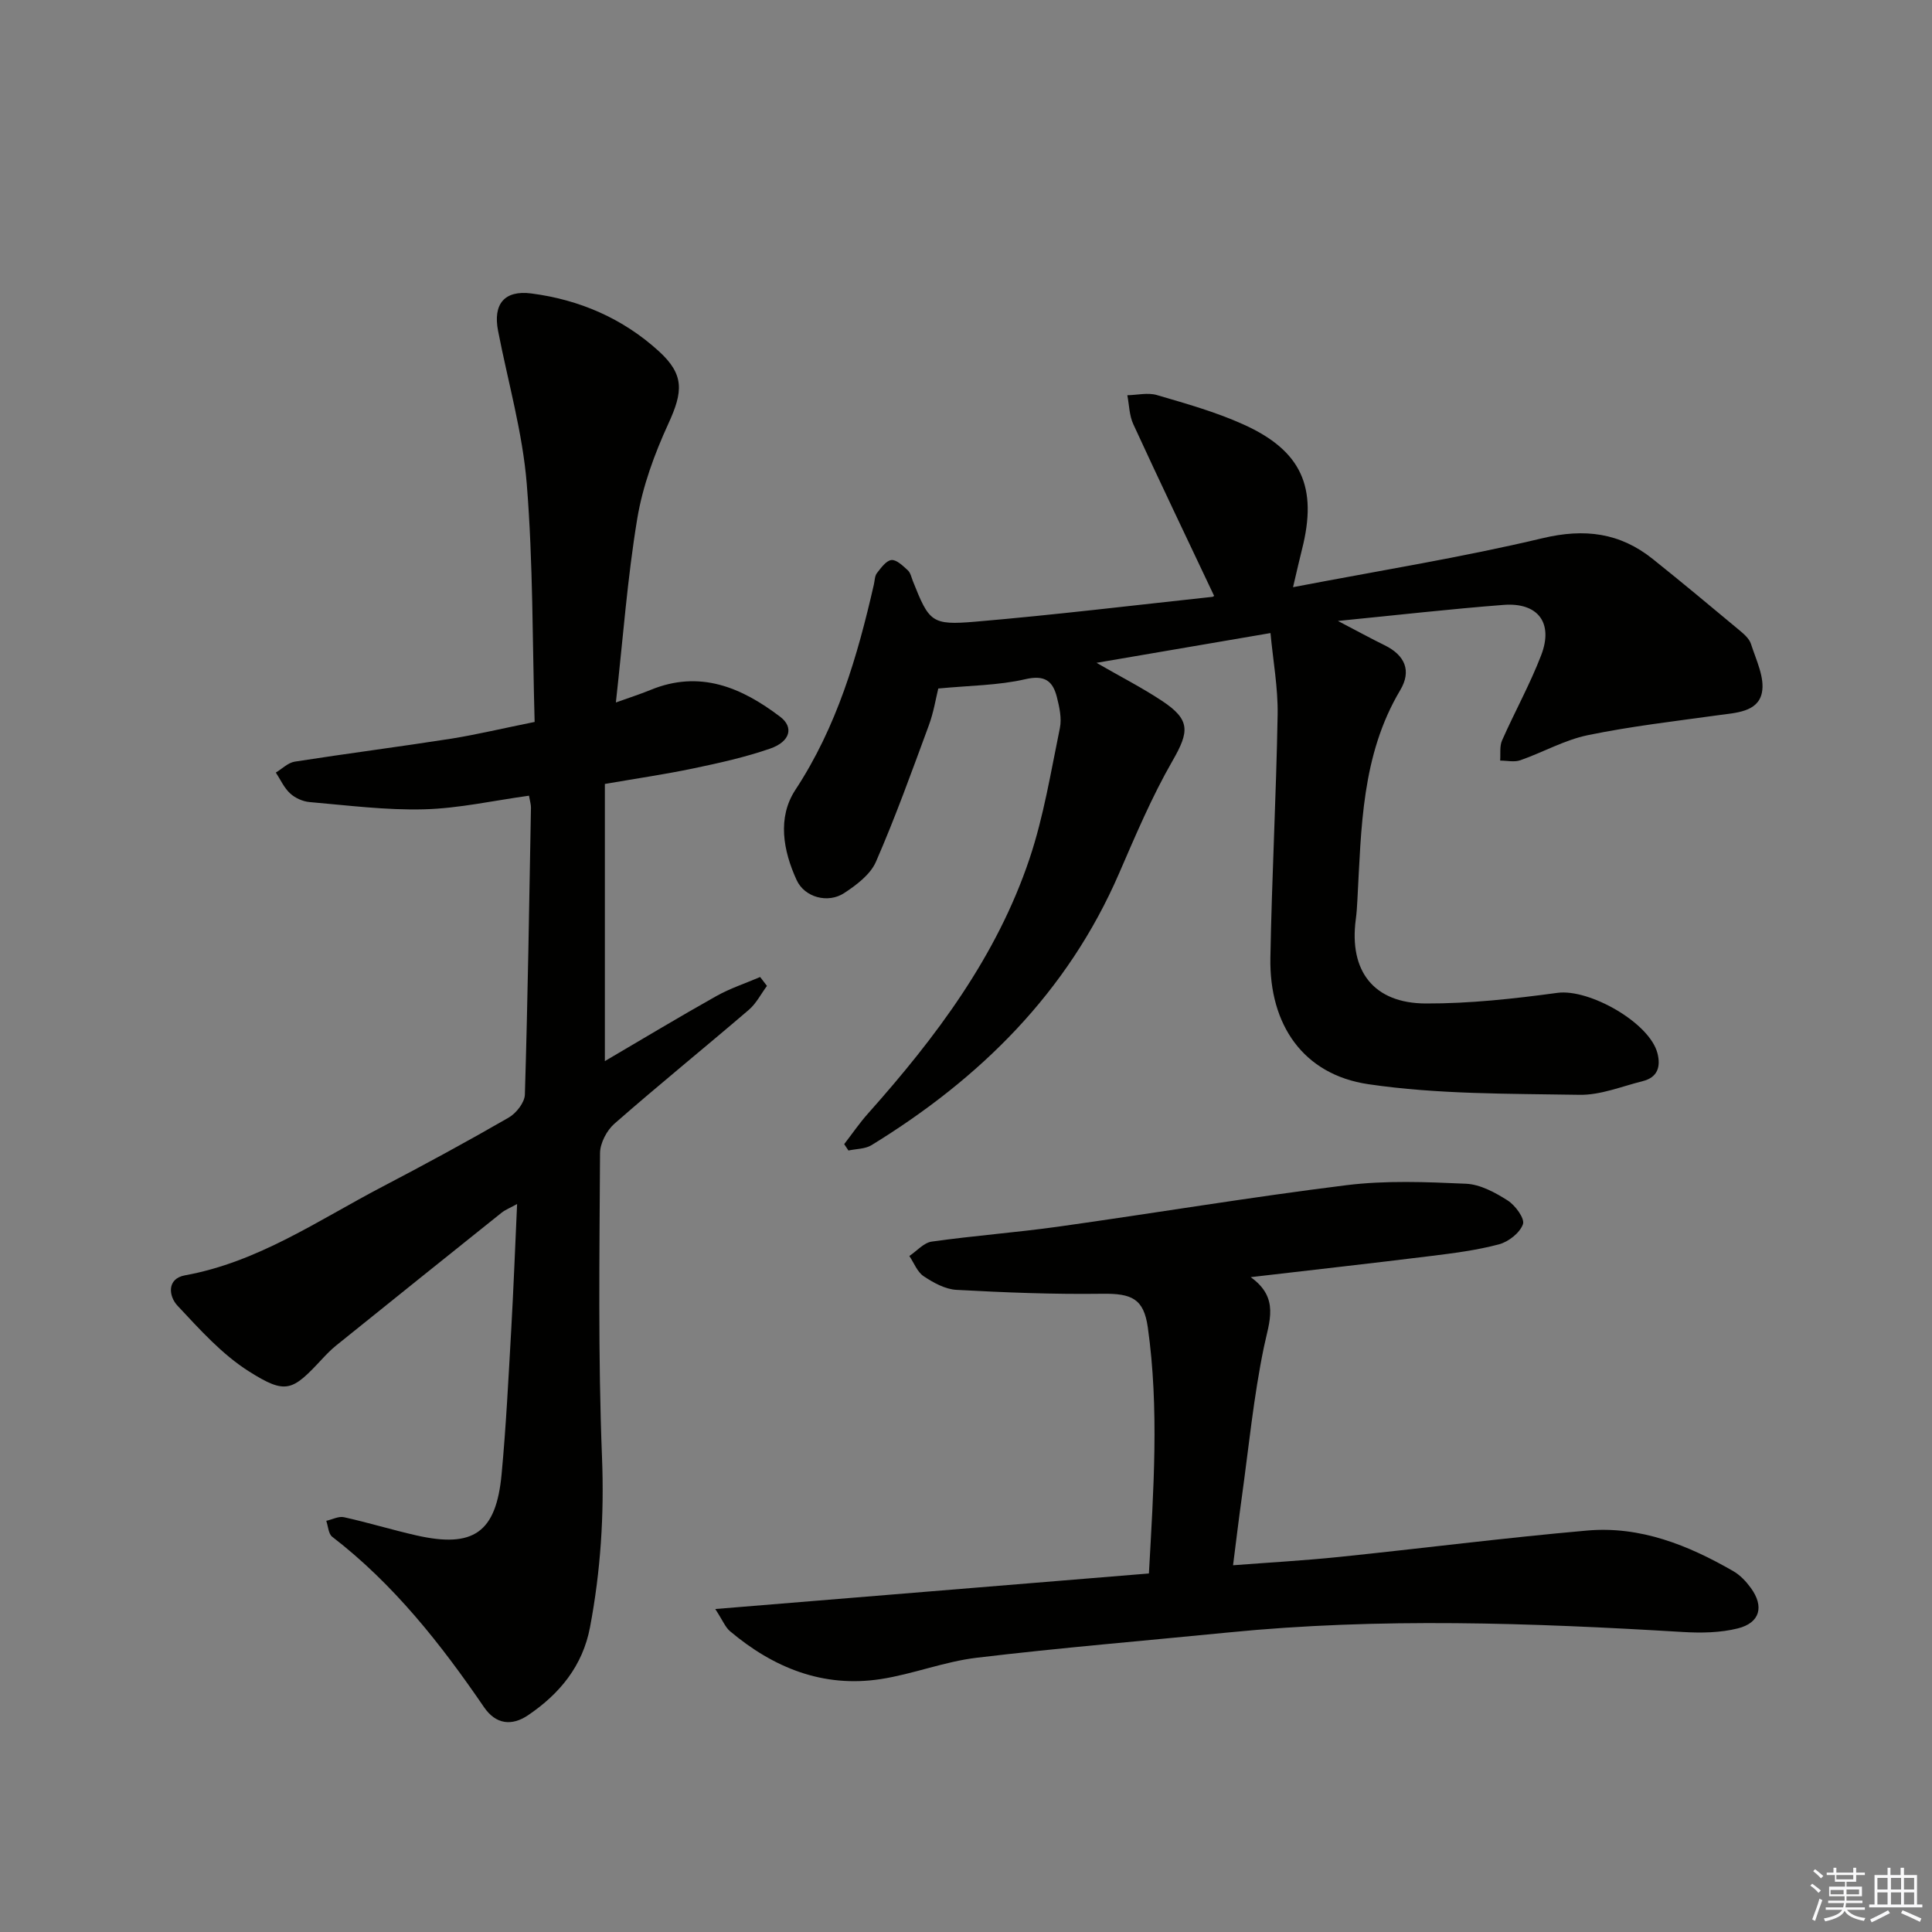
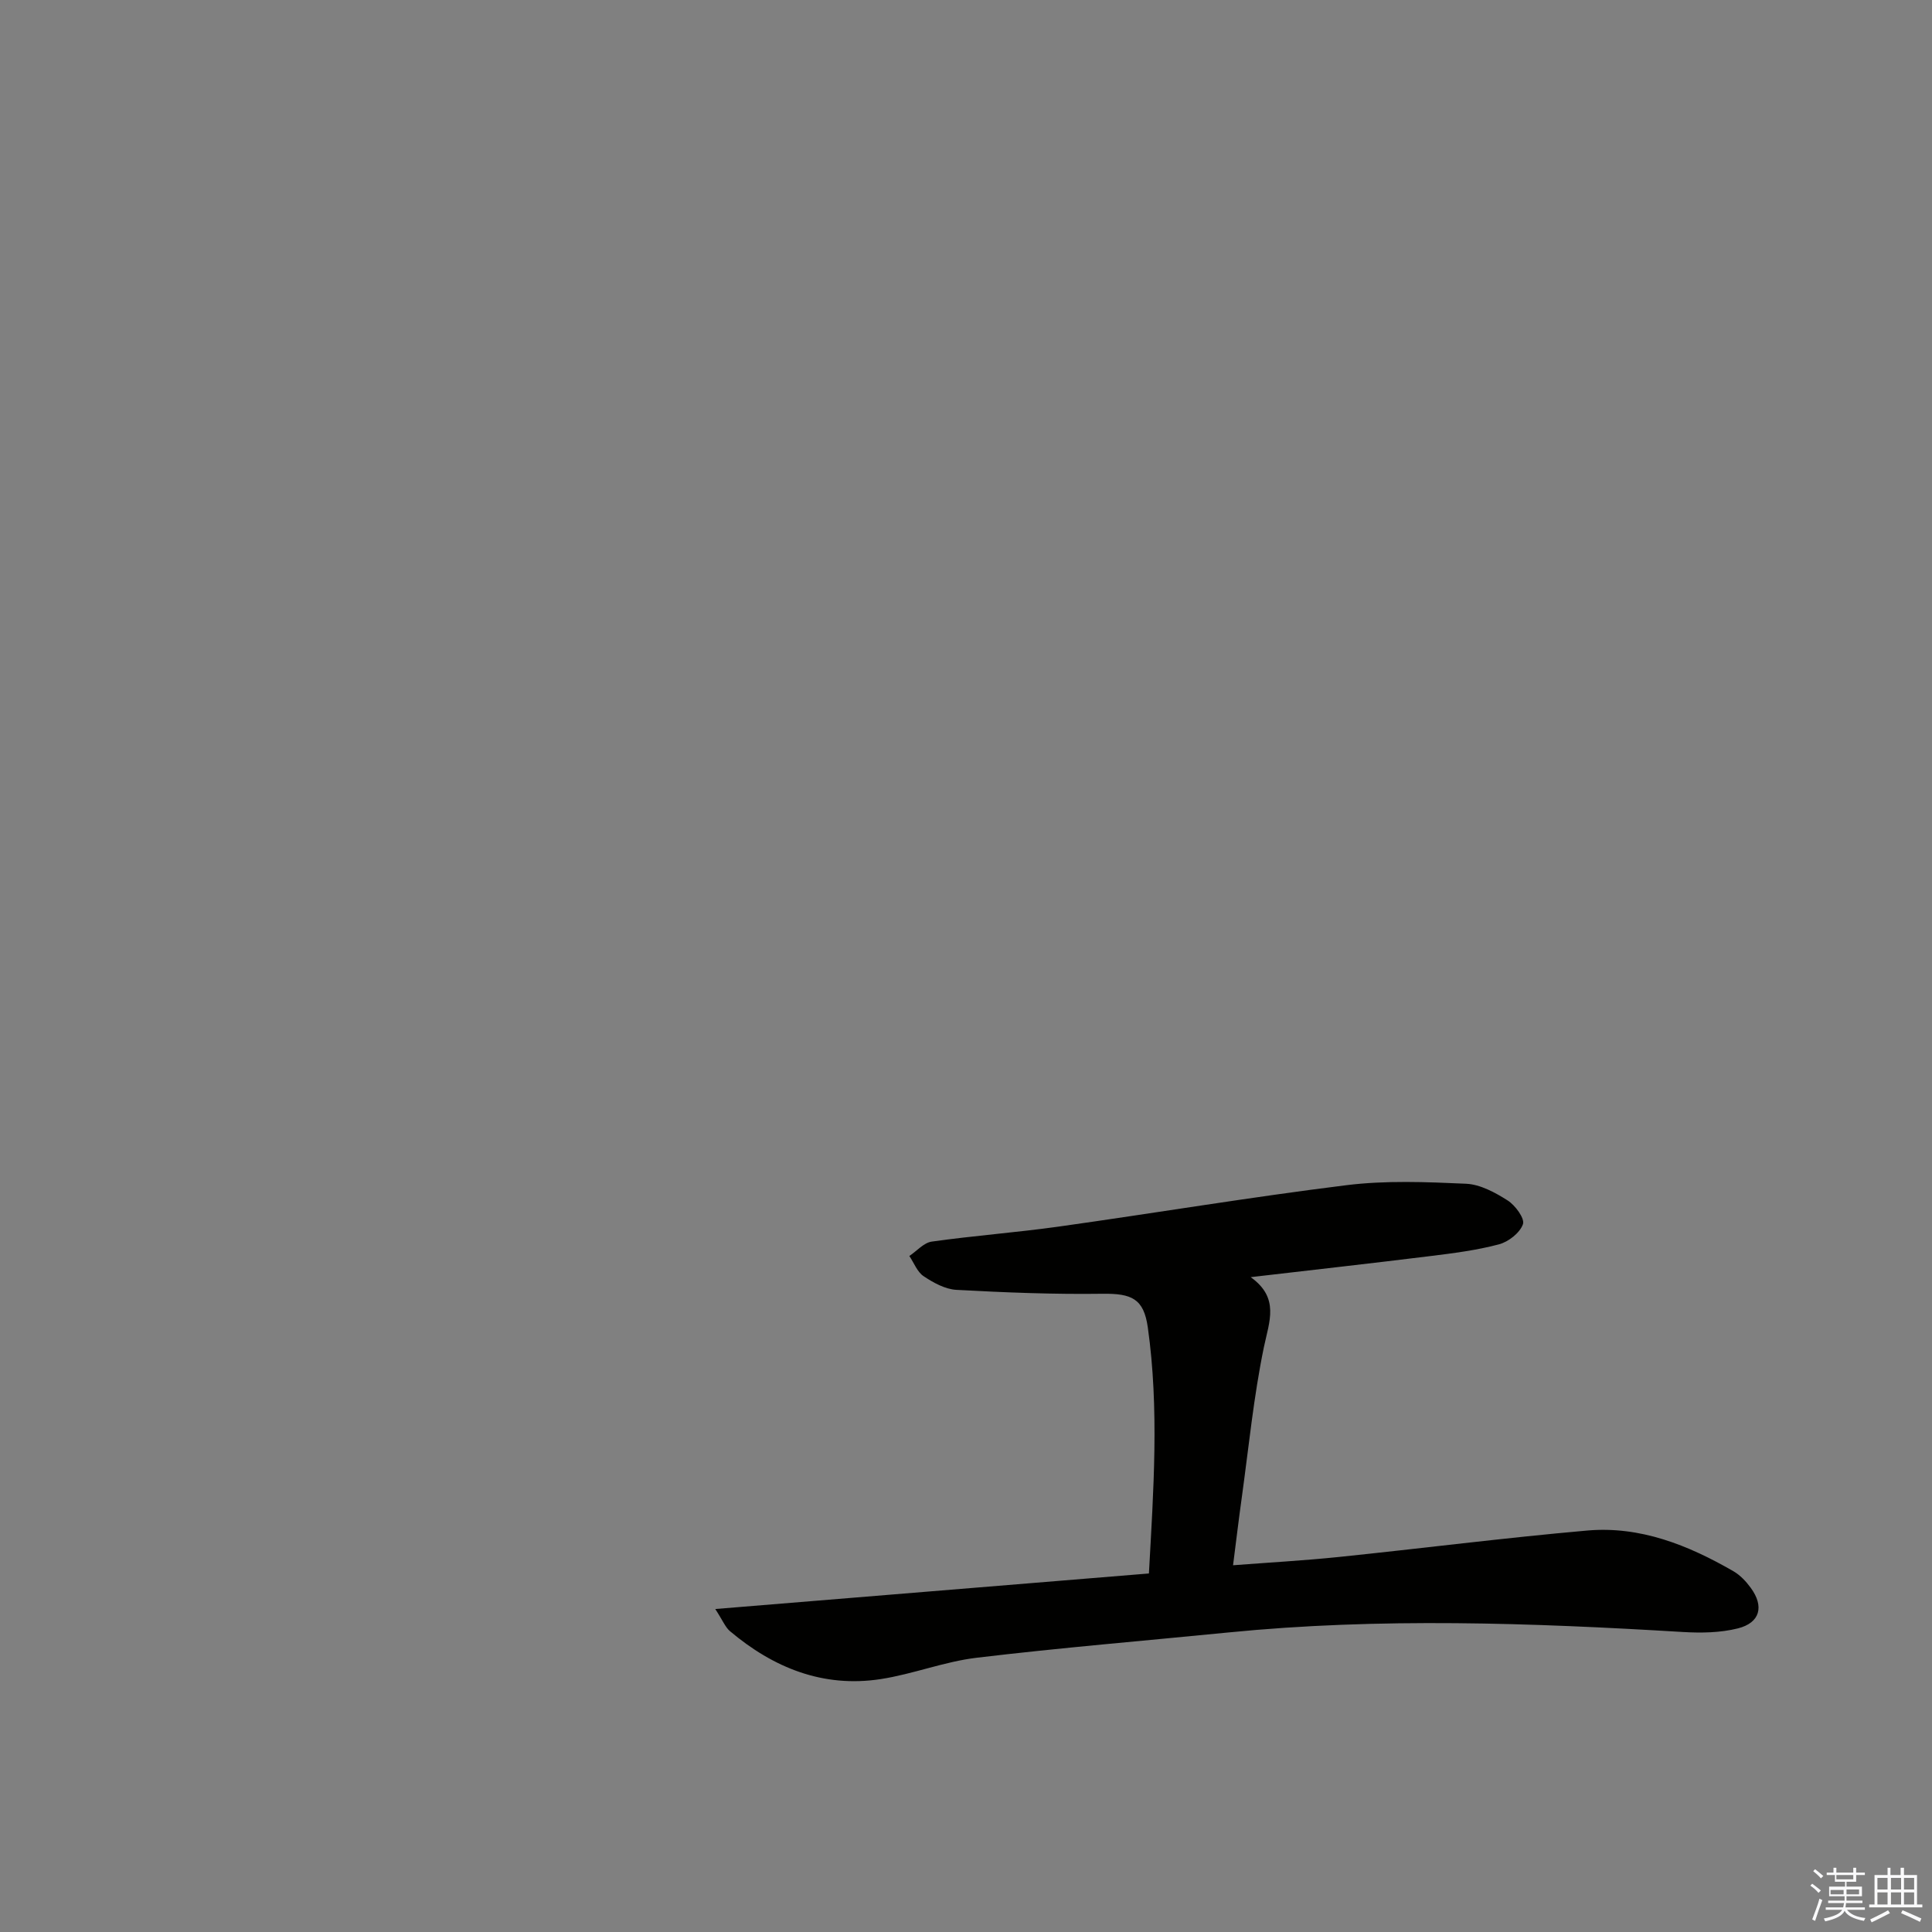
<svg xmlns="http://www.w3.org/2000/svg" enable-background="new 0 0 400 400" viewBox="0 0 400 400">
  <rect x="0" y="0" width="400" height="400" fill="#808080" stroke="none" />
  <g fill="#010100">
-     <path d="m251.35 123.33c-5.63-11.91-11.27-23.67-16.72-35.52-.83-1.8-.84-3.98-1.23-5.98 2.05-.04 4.24-.59 6.11-.04 6.04 1.77 12.17 3.49 17.89 6.07 12.1 5.44 15.44 13.04 12.16 25.9-.55 2.16-1.03 4.35-1.85 7.81 17.93-3.44 34.94-6.16 51.65-10.14 8.74-2.08 16.03-1.14 22.86 4.33 5.97 4.78 11.85 9.67 17.72 14.57 1.01.84 2.21 1.83 2.58 2.99 1.06 3.32 2.9 7.01 2.26 10.1-.83 4.02-5.39 4.15-9.07 4.66-9.01 1.25-18.07 2.29-26.97 4.13-4.81.99-9.28 3.55-13.97 5.19-1.25.44-2.78.07-4.18.07.11-1.4-.14-2.95.39-4.16 2.62-5.93 5.79-11.63 8.11-17.67 2.57-6.7-.68-10.96-7.82-10.4-10.89.84-21.75 2.08-34.27 3.32 4.07 2.12 6.83 3.64 9.65 5.02 4.21 2.06 5.66 5.28 3.24 9.33-8.03 13.49-8.04 28.55-8.86 43.48-.07 1.32-.15 2.65-.33 3.96-1.42 10.67 3.68 17.38 14.51 17.41 9.08.03 18.22-.98 27.24-2.2 6.58-.89 19.09 6.17 20.71 12.51.73 2.86-.03 5.02-3.06 5.77-4.35 1.09-8.75 2.91-13.1 2.83-14.59-.25-29.34-.08-43.71-2.2-13.47-1.99-20.52-12.31-20.27-26.16.3-16.79 1.21-33.57 1.5-50.36.09-5.55-.94-11.11-1.48-16.88-12.29 2.1-23.8 4.07-36.02 6.16 4.98 2.87 9.4 5.13 13.52 7.85 5.96 3.93 5.71 6.36 2.23 12.42-4.29 7.45-7.66 15.45-11.09 23.35-10.67 24.62-28.76 42.44-51.24 56.24-1.32.81-3.17.76-4.78 1.11-.29-.44-.59-.88-.88-1.32 1.65-2.13 3.17-4.37 4.96-6.37 14.04-15.76 26.64-32.51 33.42-52.75 2.93-8.74 4.41-17.97 6.28-27.04.41-2.01-.1-4.32-.62-6.38-.84-3.32-2.48-4.66-6.53-3.72-5.58 1.29-11.47 1.3-18.03 1.93-.49 1.97-.95 4.89-1.95 7.61-3.5 9.48-6.92 19.01-10.96 28.27-1.15 2.63-4.02 4.8-6.57 6.47-3.35 2.2-8.2.91-9.85-2.7-2.79-6.08-4.02-12.93-.26-18.66 8.59-13.07 12.85-27.59 16.26-42.54.18-.8.17-1.77.64-2.36.84-1.08 1.91-2.58 3-2.69 1.06-.1 2.38 1.21 3.38 2.12.56.51.75 1.46 1.05 2.24 3.38 8.47 3.84 9.18 12.96 8.4 16.38-1.4 32.71-3.38 49.06-5.14.24-.02.48-.36.33-.24z" />
-     <path d="m110.69 149.47c-.47-16.52-.31-32.96-1.63-49.28-.86-10.65-3.89-21.13-5.94-31.69-1.08-5.54 1.3-8.47 6.91-7.74 9.95 1.29 18.93 5.17 26.38 11.96 5.32 4.85 5.01 8.38 1.97 14.99-2.87 6.26-5.33 12.95-6.45 19.71-2.03 12.26-2.94 24.7-4.42 38.02 3.01-1.08 5.12-1.75 7.16-2.59 10.21-4.21 18.84-.54 26.86 5.55 2.86 2.17 2.09 5.14-2.08 6.59-5.14 1.78-10.5 2.97-15.84 4.09-5.83 1.22-11.74 2.08-18.38 3.23v57.38c7.73-4.53 15.34-9.12 23.09-13.47 2.86-1.6 6.03-2.64 9.06-3.94.47.61.94 1.23 1.41 1.84-1.24 1.67-2.21 3.63-3.75 4.95-9.23 7.91-18.68 15.56-27.82 23.57-1.6 1.4-2.98 4.04-2.99 6.11-.11 20.99-.42 42.01.41 62.98.47 11.91-.28 23.52-2.48 35.15-1.52 8.05-6.3 13.82-12.83 18.24-3.34 2.26-6.66 1.94-9.12-1.67-8.96-13.11-18.72-25.49-31.43-35.28-.79-.61-.84-2.18-1.23-3.3 1.23-.27 2.55-.99 3.66-.75 5.02 1.11 9.94 2.62 14.96 3.76 11.85 2.69 16.55-.56 17.68-12.65.93-9.93 1.42-19.9 1.99-29.86.48-8.46.8-16.94 1.22-26.09-1.42.79-2.43 1.17-3.24 1.82-11.44 9.15-22.87 18.32-34.27 27.51-1.03.83-1.96 1.8-2.87 2.77-6.15 6.62-7.45 7.41-15.11 2.57-5.6-3.53-10.24-8.73-14.83-13.63-1.8-1.92-2.28-5.58 1.57-6.28 15.13-2.74 27.54-11.38 40.75-18.29 8.84-4.62 17.61-9.38 26.25-14.36 1.57-.9 3.31-3.12 3.36-4.77.6-19.8.9-39.61 1.26-59.42.01-.63-.2-1.27-.41-2.46-7.34 1.01-14.51 2.63-21.72 2.82-7.88.21-15.81-.82-23.7-1.5-1.41-.12-3.01-.84-4.04-1.8-1.25-1.15-1.99-2.85-2.95-4.31 1.3-.78 2.52-2.04 3.91-2.26 10.82-1.69 21.68-3.08 32.5-4.77 5.35-.87 10.66-2.14 17.17-3.45z" />
    <path d="m148.09 333.13c30.6-2.51 59.96-4.91 89.78-7.36.95-17.22 2.15-34.1-.23-50.96-.84-5.94-3.34-7.03-9.39-6.95-10.08.14-20.17-.26-30.24-.81-2.33-.13-4.77-1.48-6.79-2.83-1.32-.88-1.99-2.76-2.95-4.18 1.54-1.03 2.99-2.75 4.64-2.98 8.72-1.23 17.51-1.88 26.23-3.1 19.89-2.79 39.71-6.11 59.63-8.58 8.14-1.01 16.51-.67 24.74-.3 2.95.13 6.04 1.81 8.63 3.46 1.58 1 3.59 3.75 3.17 4.92-.64 1.8-3 3.65-4.98 4.17-4.63 1.23-9.45 1.84-14.23 2.43-12.02 1.49-24.06 2.83-37.16 4.36 6.03 4.31 3.84 9.17 2.73 14.52-2.11 10.21-3.13 20.66-4.56 31.01-.62 4.43-1.15 8.87-1.82 14.12 7.42-.57 14.65-.97 21.85-1.71 17.17-1.77 34.31-3.97 51.5-5.48 10.97-.96 20.9 3.03 30.25 8.43 1.4.81 2.62 2.11 3.58 3.43 2.82 3.84 1.95 7.24-2.66 8.4-3.62.91-7.58.97-11.34.75-31.41-1.89-62.82-3.02-94.22.1-17.35 1.72-34.74 3.16-52.05 5.23-6.7.8-13.18 3.39-19.87 4.42-11.92 1.83-22.21-2.34-31.23-9.95-.95-.83-1.45-2.16-3.01-4.56z" />
  </g>
  <path d="m374.8 390.4.4-.4c.7.5 1.3 1 1.8 1.4l-.5.5c-.5-.6-1.1-1.1-1.7-1.5zm1 7.3-.6-.3c.5-1.4 1.1-2.8 1.5-4.3.2.1.4.2.6.3-.5 1.3-1 2.8-1.5 4.3zm-.4-10.3.4-.4c.4.3 1 .8 1.7 1.4l-.5.5c-.4-.5-1-1-1.6-1.5zm2.5.3h1.7v-1h.6v1h3.5v-1h.6v1h1.8v.5h-1.8v1.4h-2v1h3.2v2h-3.2v.9h3.3v.5h-3.4c0 .3-.1.6-.1.9h4v.5h-3.7c.7.9 1.9 1.5 3.8 1.7-.1.2-.2.4-.3.6-2.1-.4-3.5-1.1-4-2.1-.4 1-1.8 1.7-4 2.2-.1-.2-.2-.4-.3-.6 2.1-.4 3.4-1 3.8-1.8h-3.4v-.5h3.6c.1-.3.1-.6.2-.9h-3.3v-.5h3.4c0-.3 0-.6 0-.9h-3.2v-2h3.3v-1h-2.1v-1.4h-1.7v-.5zm1.1 3.5v1h2.7c0-.3 0-.4 0-.4 0-.1 0-.2 0-.2 0-.1 0-.2 0-.3h-2.7zm1.2-3v.9h3.5v-.9zm4.7 3h-2.6v.6.4h2.6z" fill="#fafafb" />
  <path d="m393.6 386.7h.6v1.5h2.7v6.1h1.1v.6h-11v-.6h1.1v-6.1h2.7v-1.5h.6v1.5h2.1v-1.5zm-2.7 8.8.4.6c-1.2.6-2.5 1.3-3.8 1.9-.1-.2-.2-.4-.3-.6 1.2-.6 2.5-1.2 3.7-1.9zm-2.2-6.7v2.4h2.1v-2.4zm0 3v2.5h2.1v-2.5zm2.8-3v2.4h2.1v-2.4zm0 3v2.5h2.1v-2.5zm6 6.1c-1.4-.7-2.7-1.3-3.9-1.8l.3-.6c1.5.6 2.7 1.2 3.9 1.7zm-1.2-9.1h-2.1v2.4h2.1zm-2.1 3v2.5h2.1v-2.5z" fill="#fafafb" />
</svg>